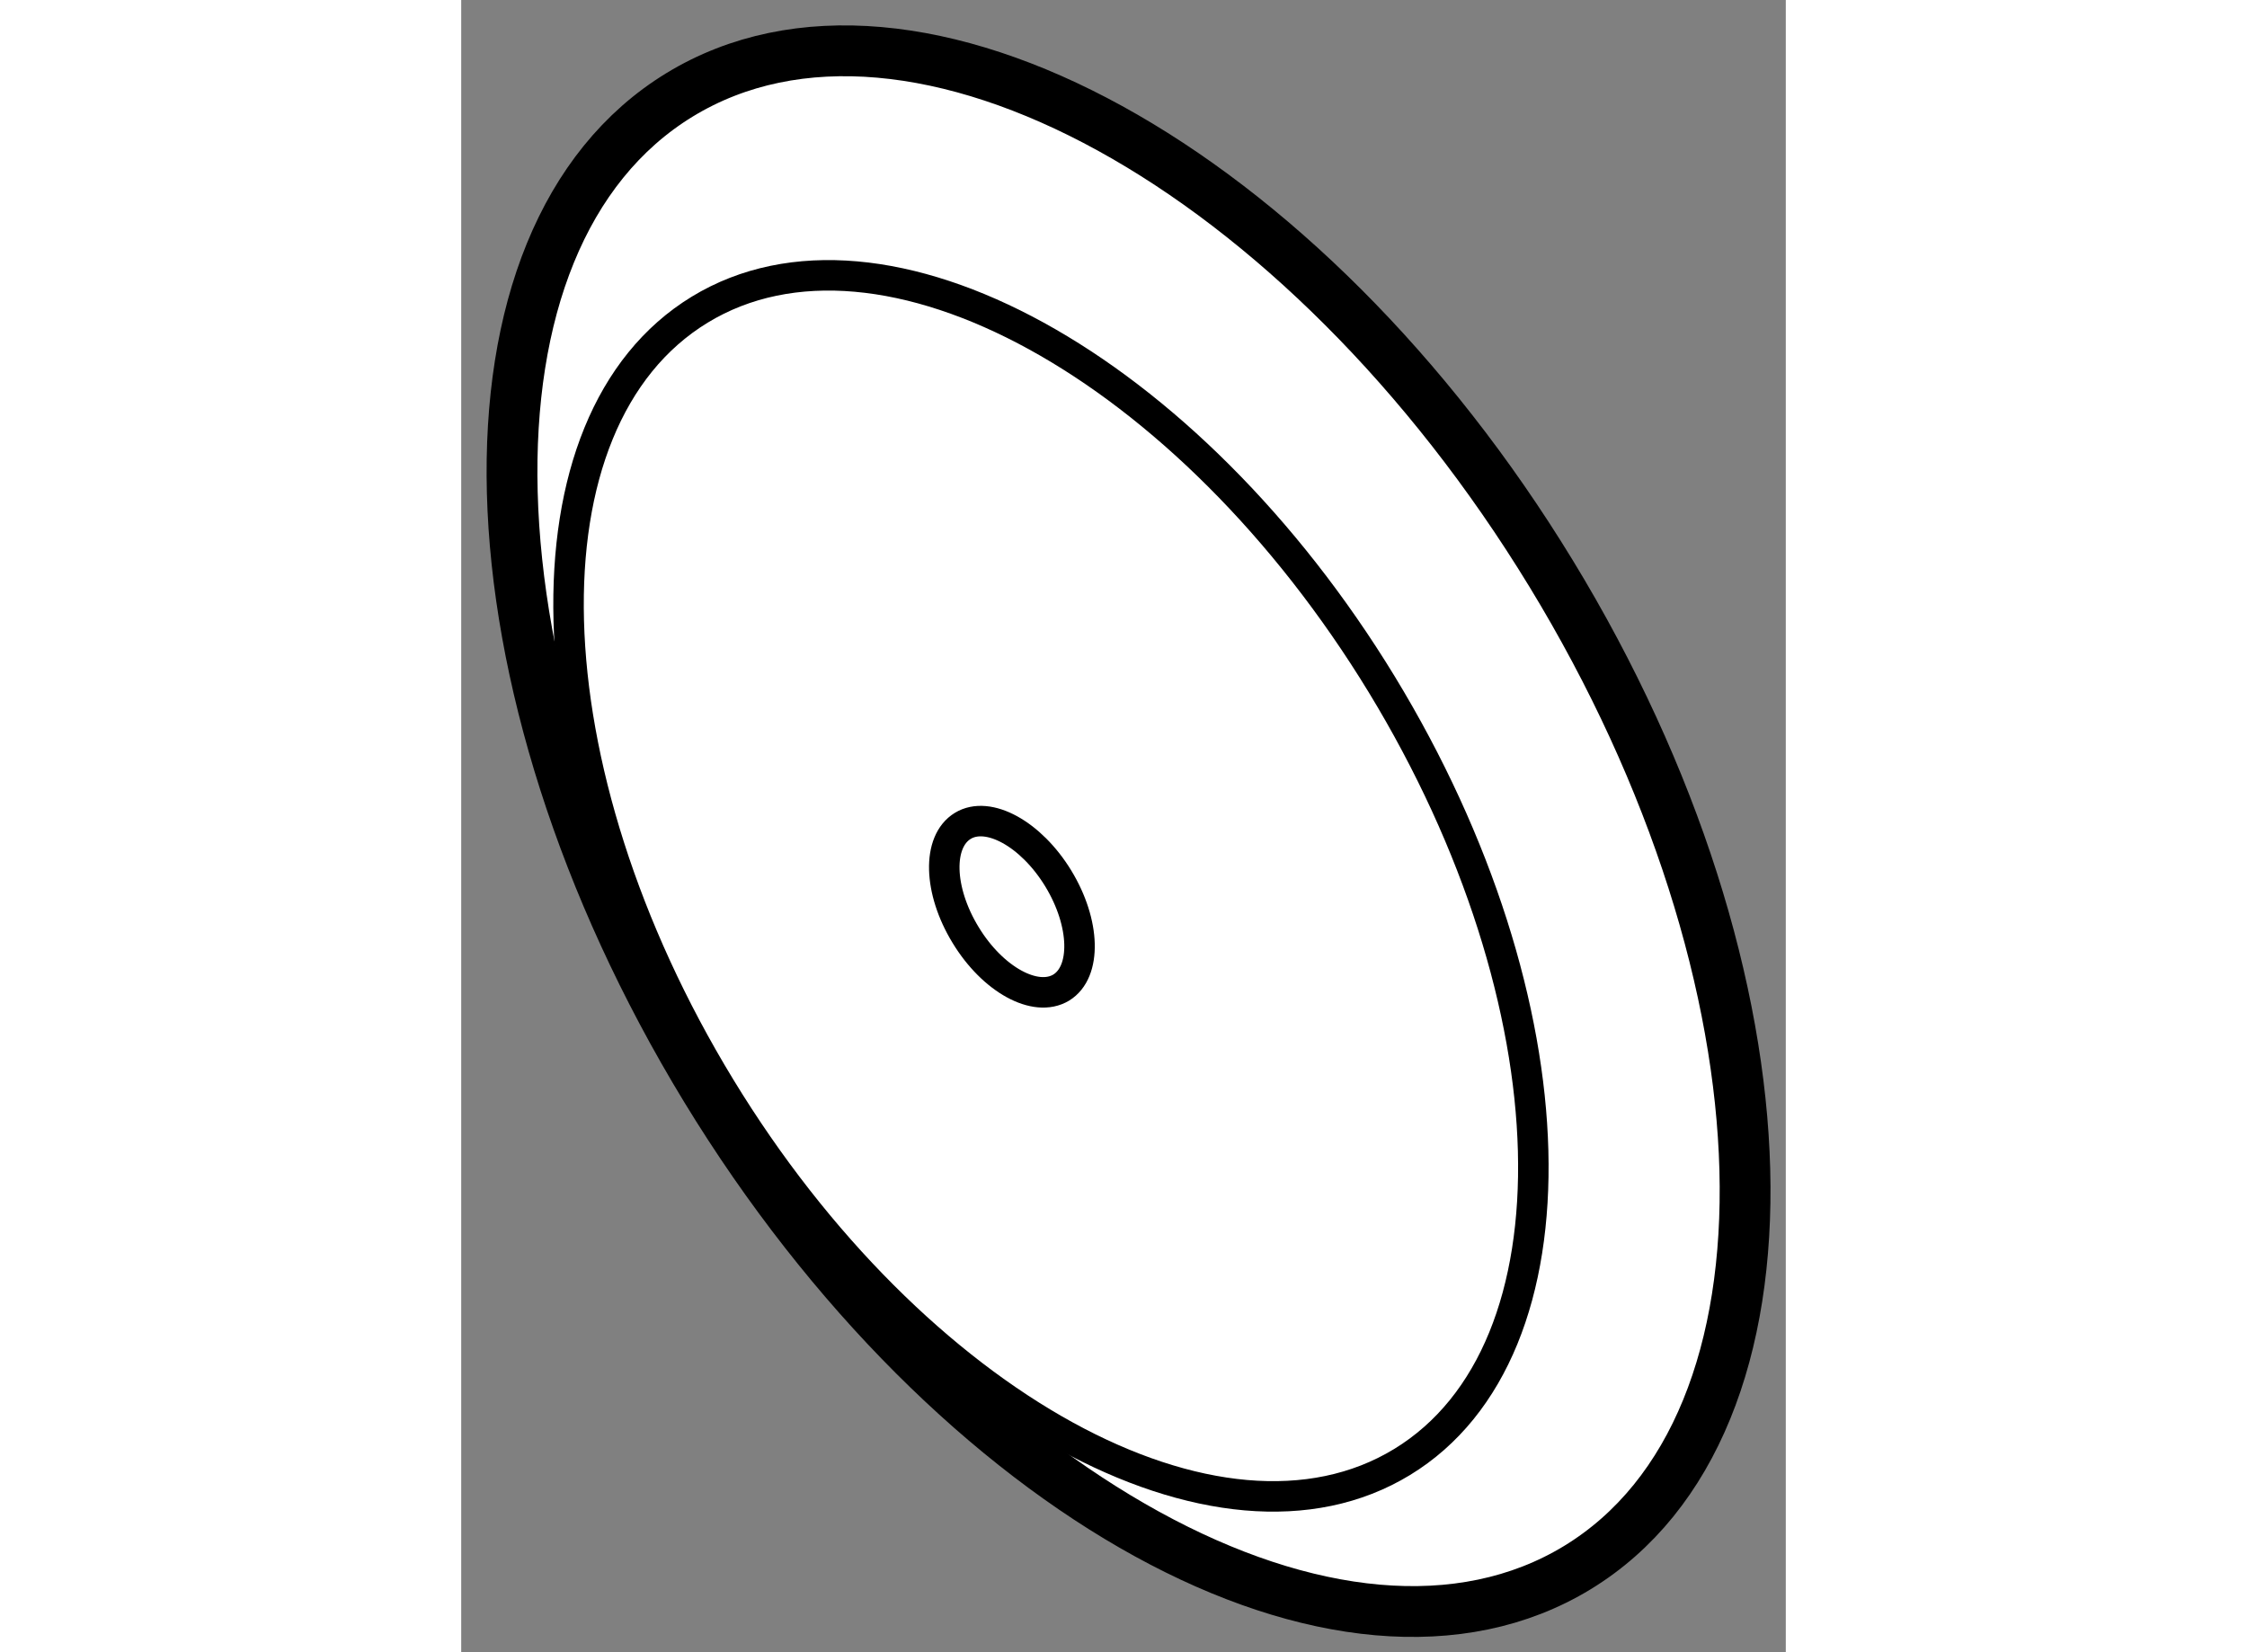
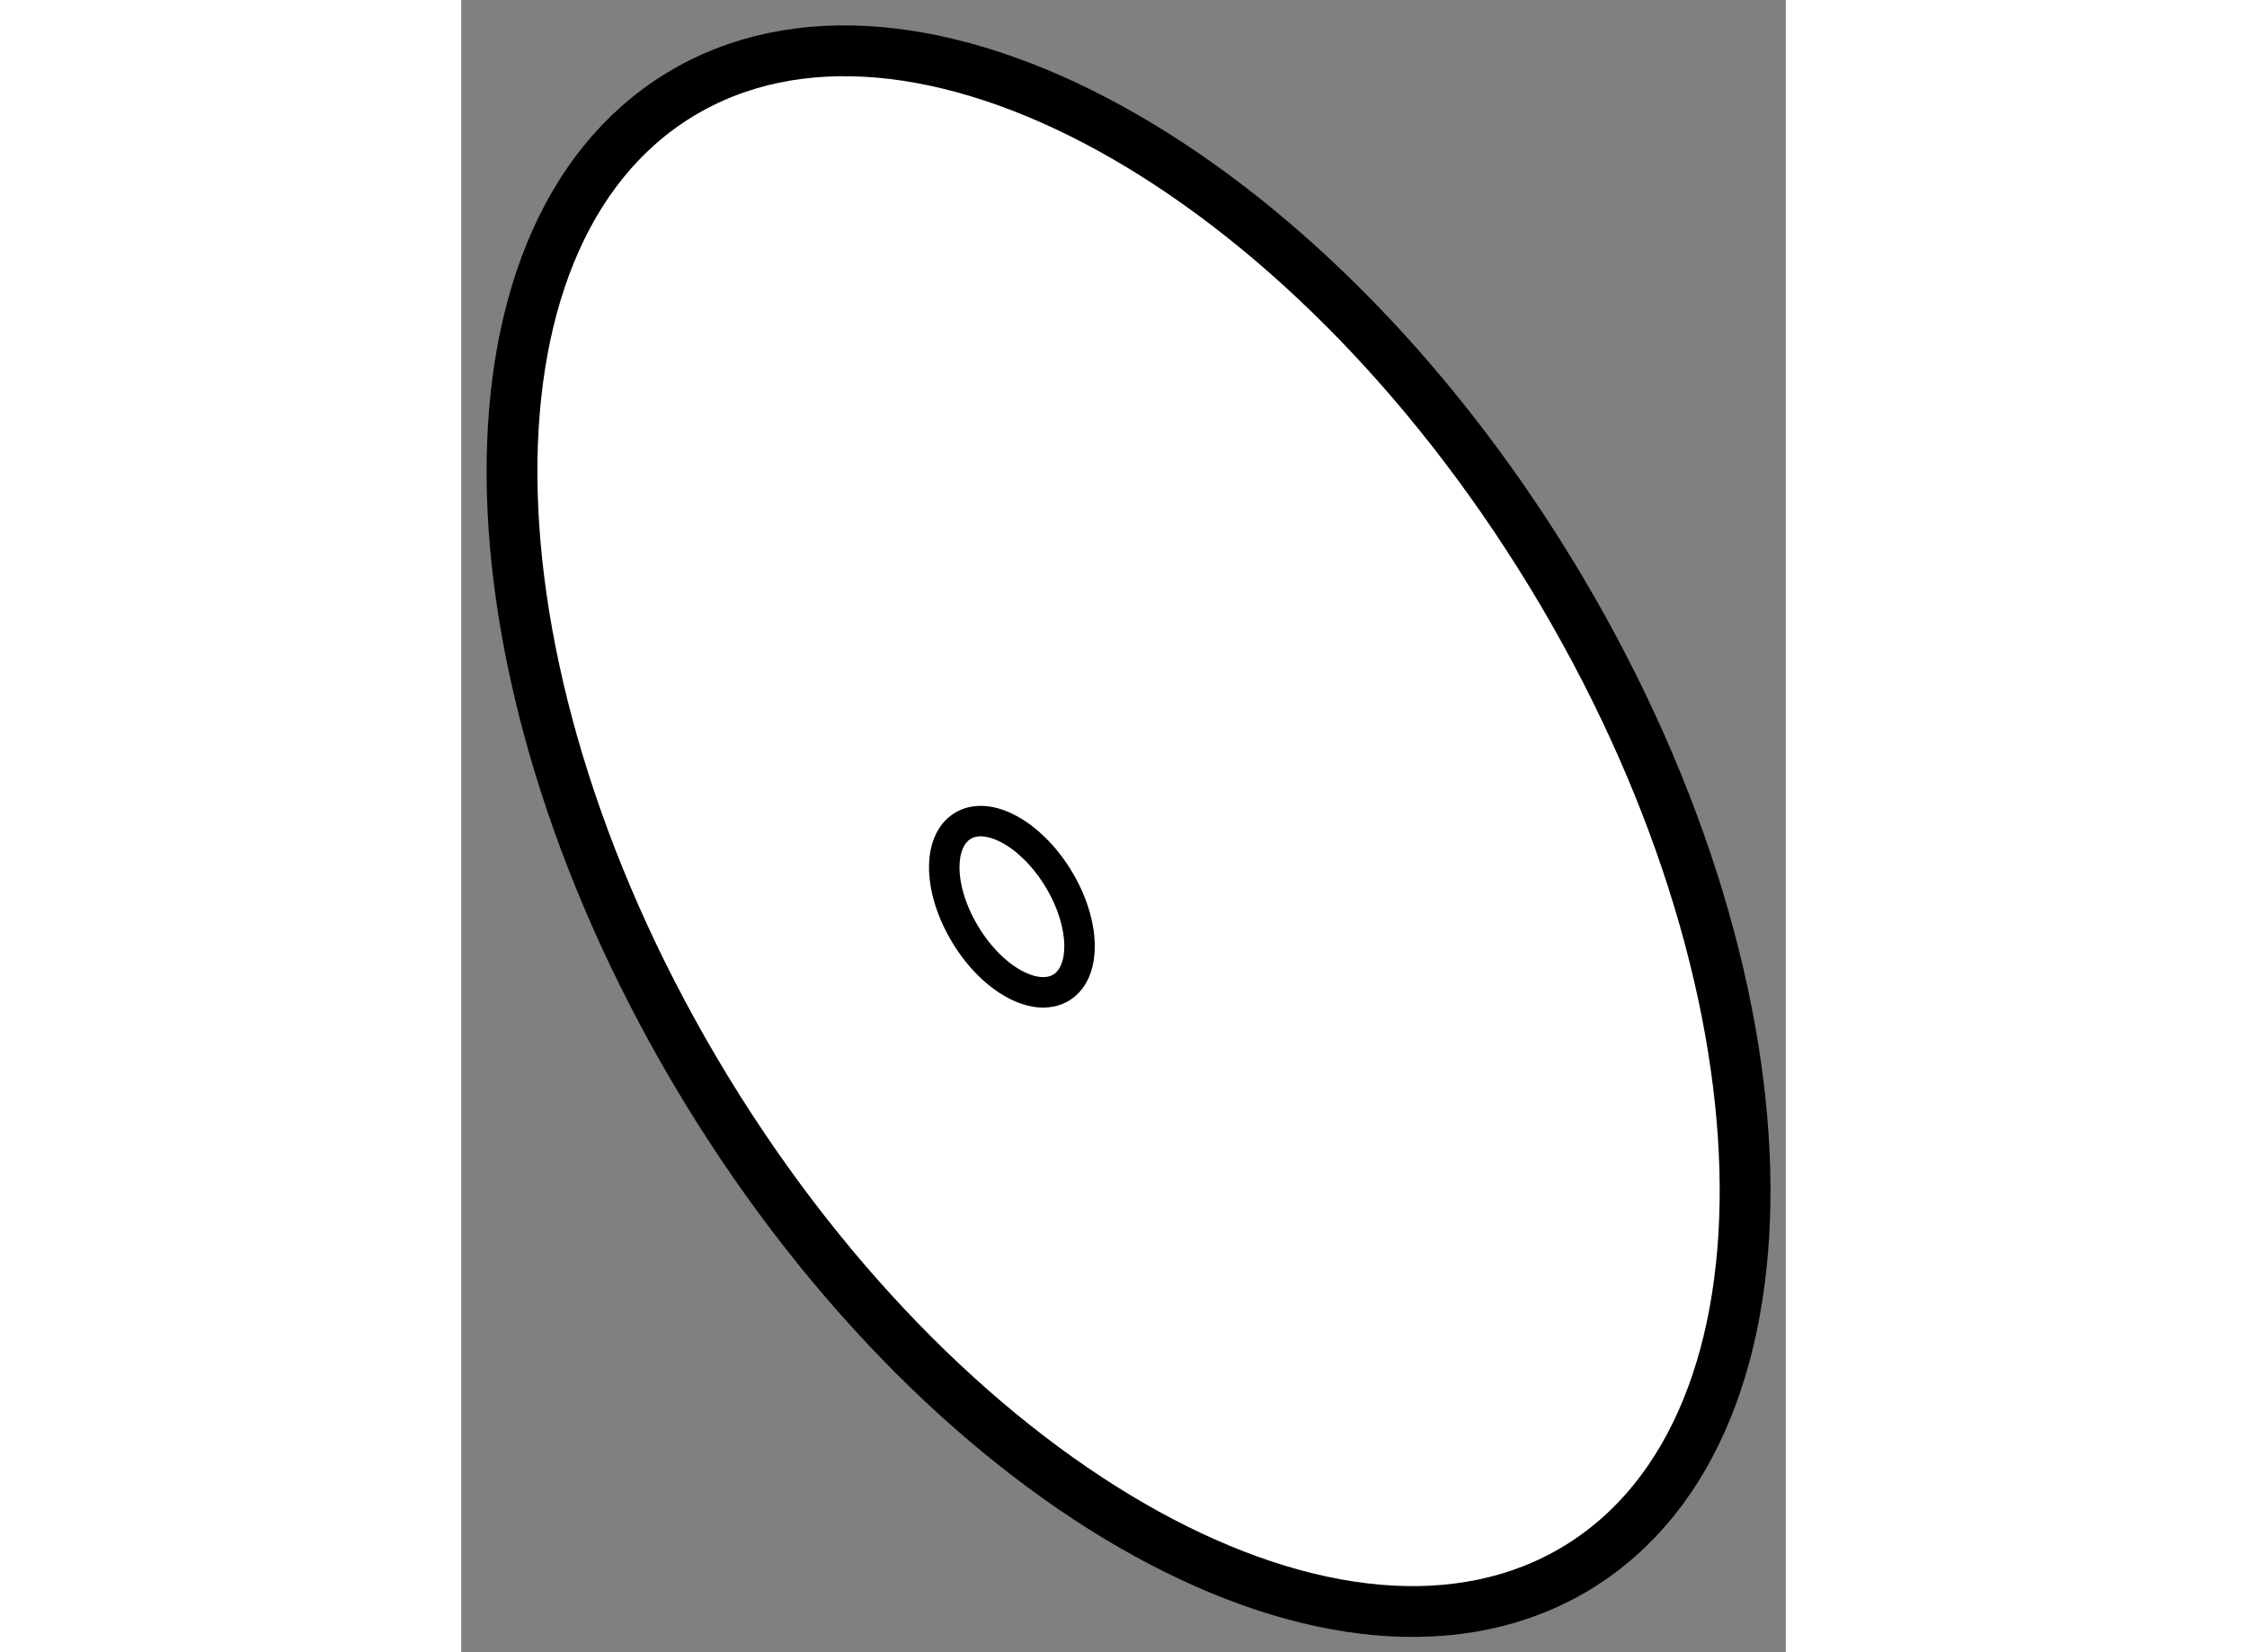
<svg xmlns="http://www.w3.org/2000/svg" version="1.1" x="0px" y="0px" width="244.8px" height="180px" viewBox="131.587 70.873 13.034 16.258" enable-background="new 0 0 244.8 180" xml:space="preserve">
  <rect x="131.587" y="70.873" width="13.034" height="16.258" fill="#808080" stroke="none" />
  <g>
    <path fill="#FFFFFF" stroke="#000000" stroke-width="0.5" d="M142.312,76.517c2.44,4.002,2.556,8.38,0.259,9.781    c-2.298,1.4-6.137-0.709-8.576-4.71c-2.439-4.003-2.556-8.381-0.259-9.782C136.033,70.405,139.872,72.515,142.312,76.517z" />
-     <path fill="none" stroke="#000000" stroke-width="0.3" d="M140.645,77.607c1.907,3.131,1.999,6.556,0.201,7.652    c-1.797,1.096-4.802-0.554-6.71-3.686c-1.908-3.132-2-6.557-0.202-7.653C135.73,72.826,138.736,74.477,140.645,77.607z" />
    <path fill="none" stroke="#000000" stroke-width="0.3" d="M137.462,79.517c0.268,0.44,0.28,0.92,0.029,1.074    c-0.252,0.152-0.674-0.078-0.941-0.518c-0.268-0.439-0.281-0.918-0.028-1.073C136.772,78.847,137.194,79.078,137.462,79.517z" />
  </g>
</svg>